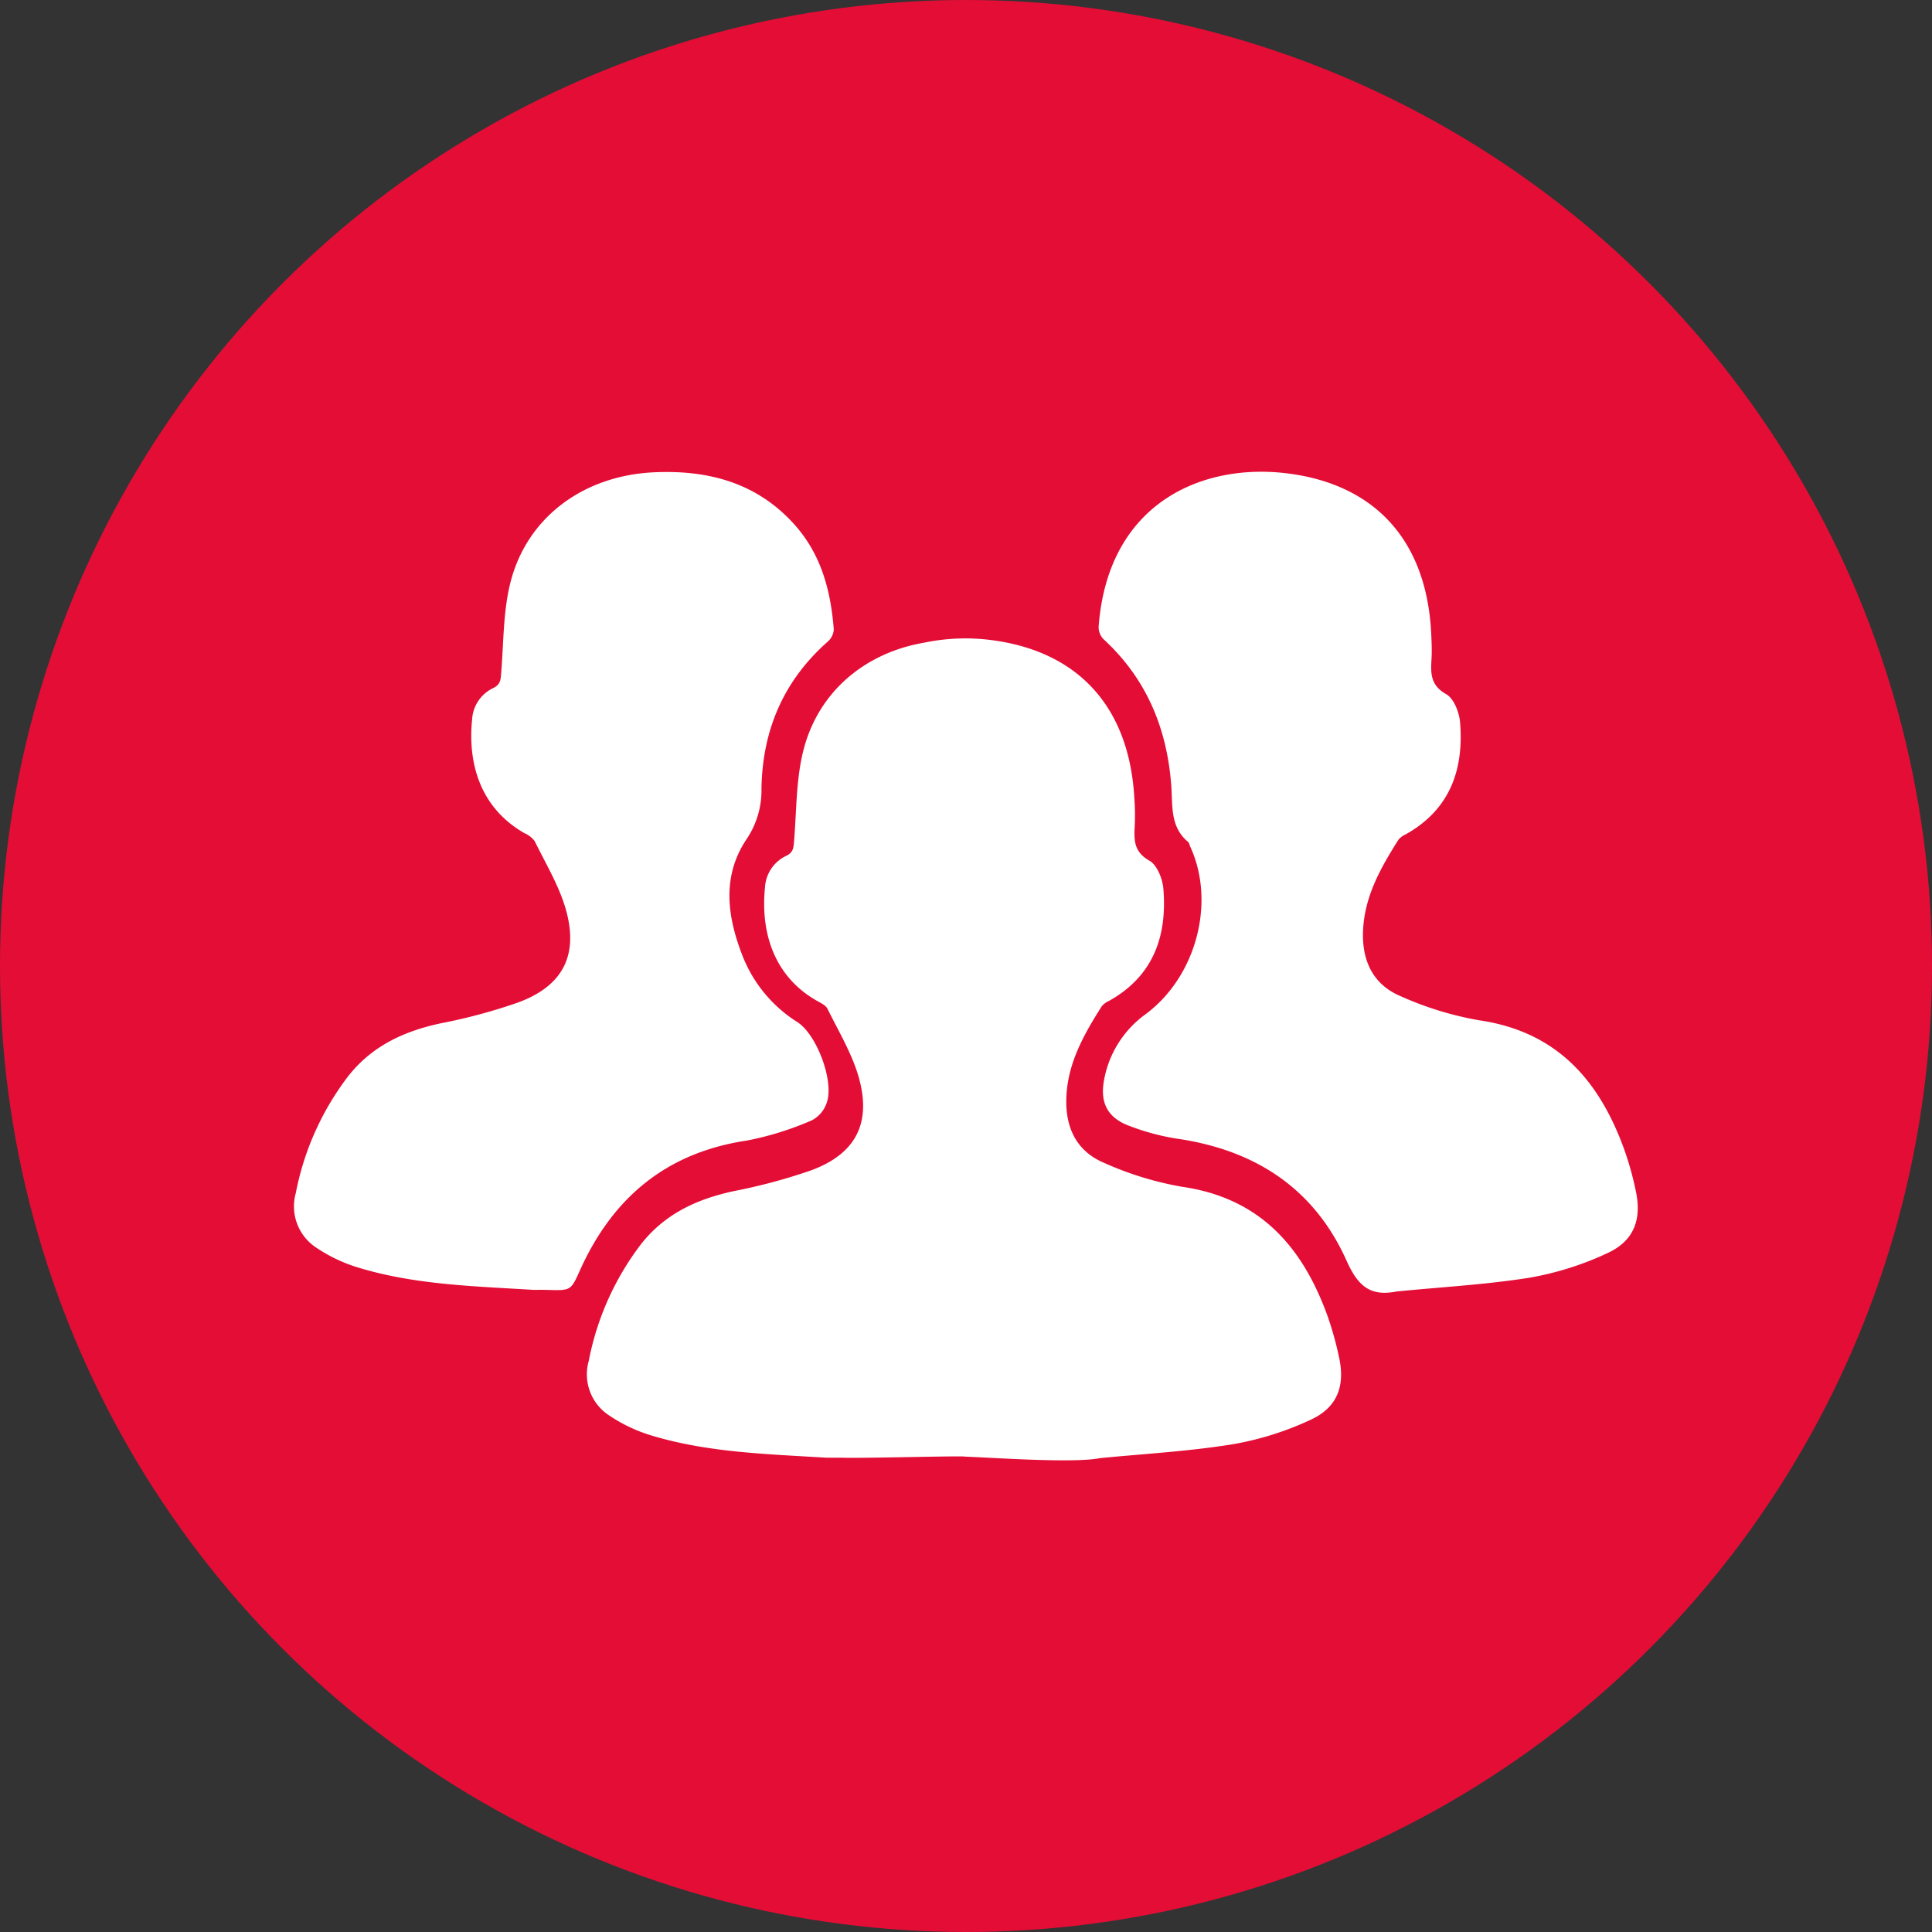
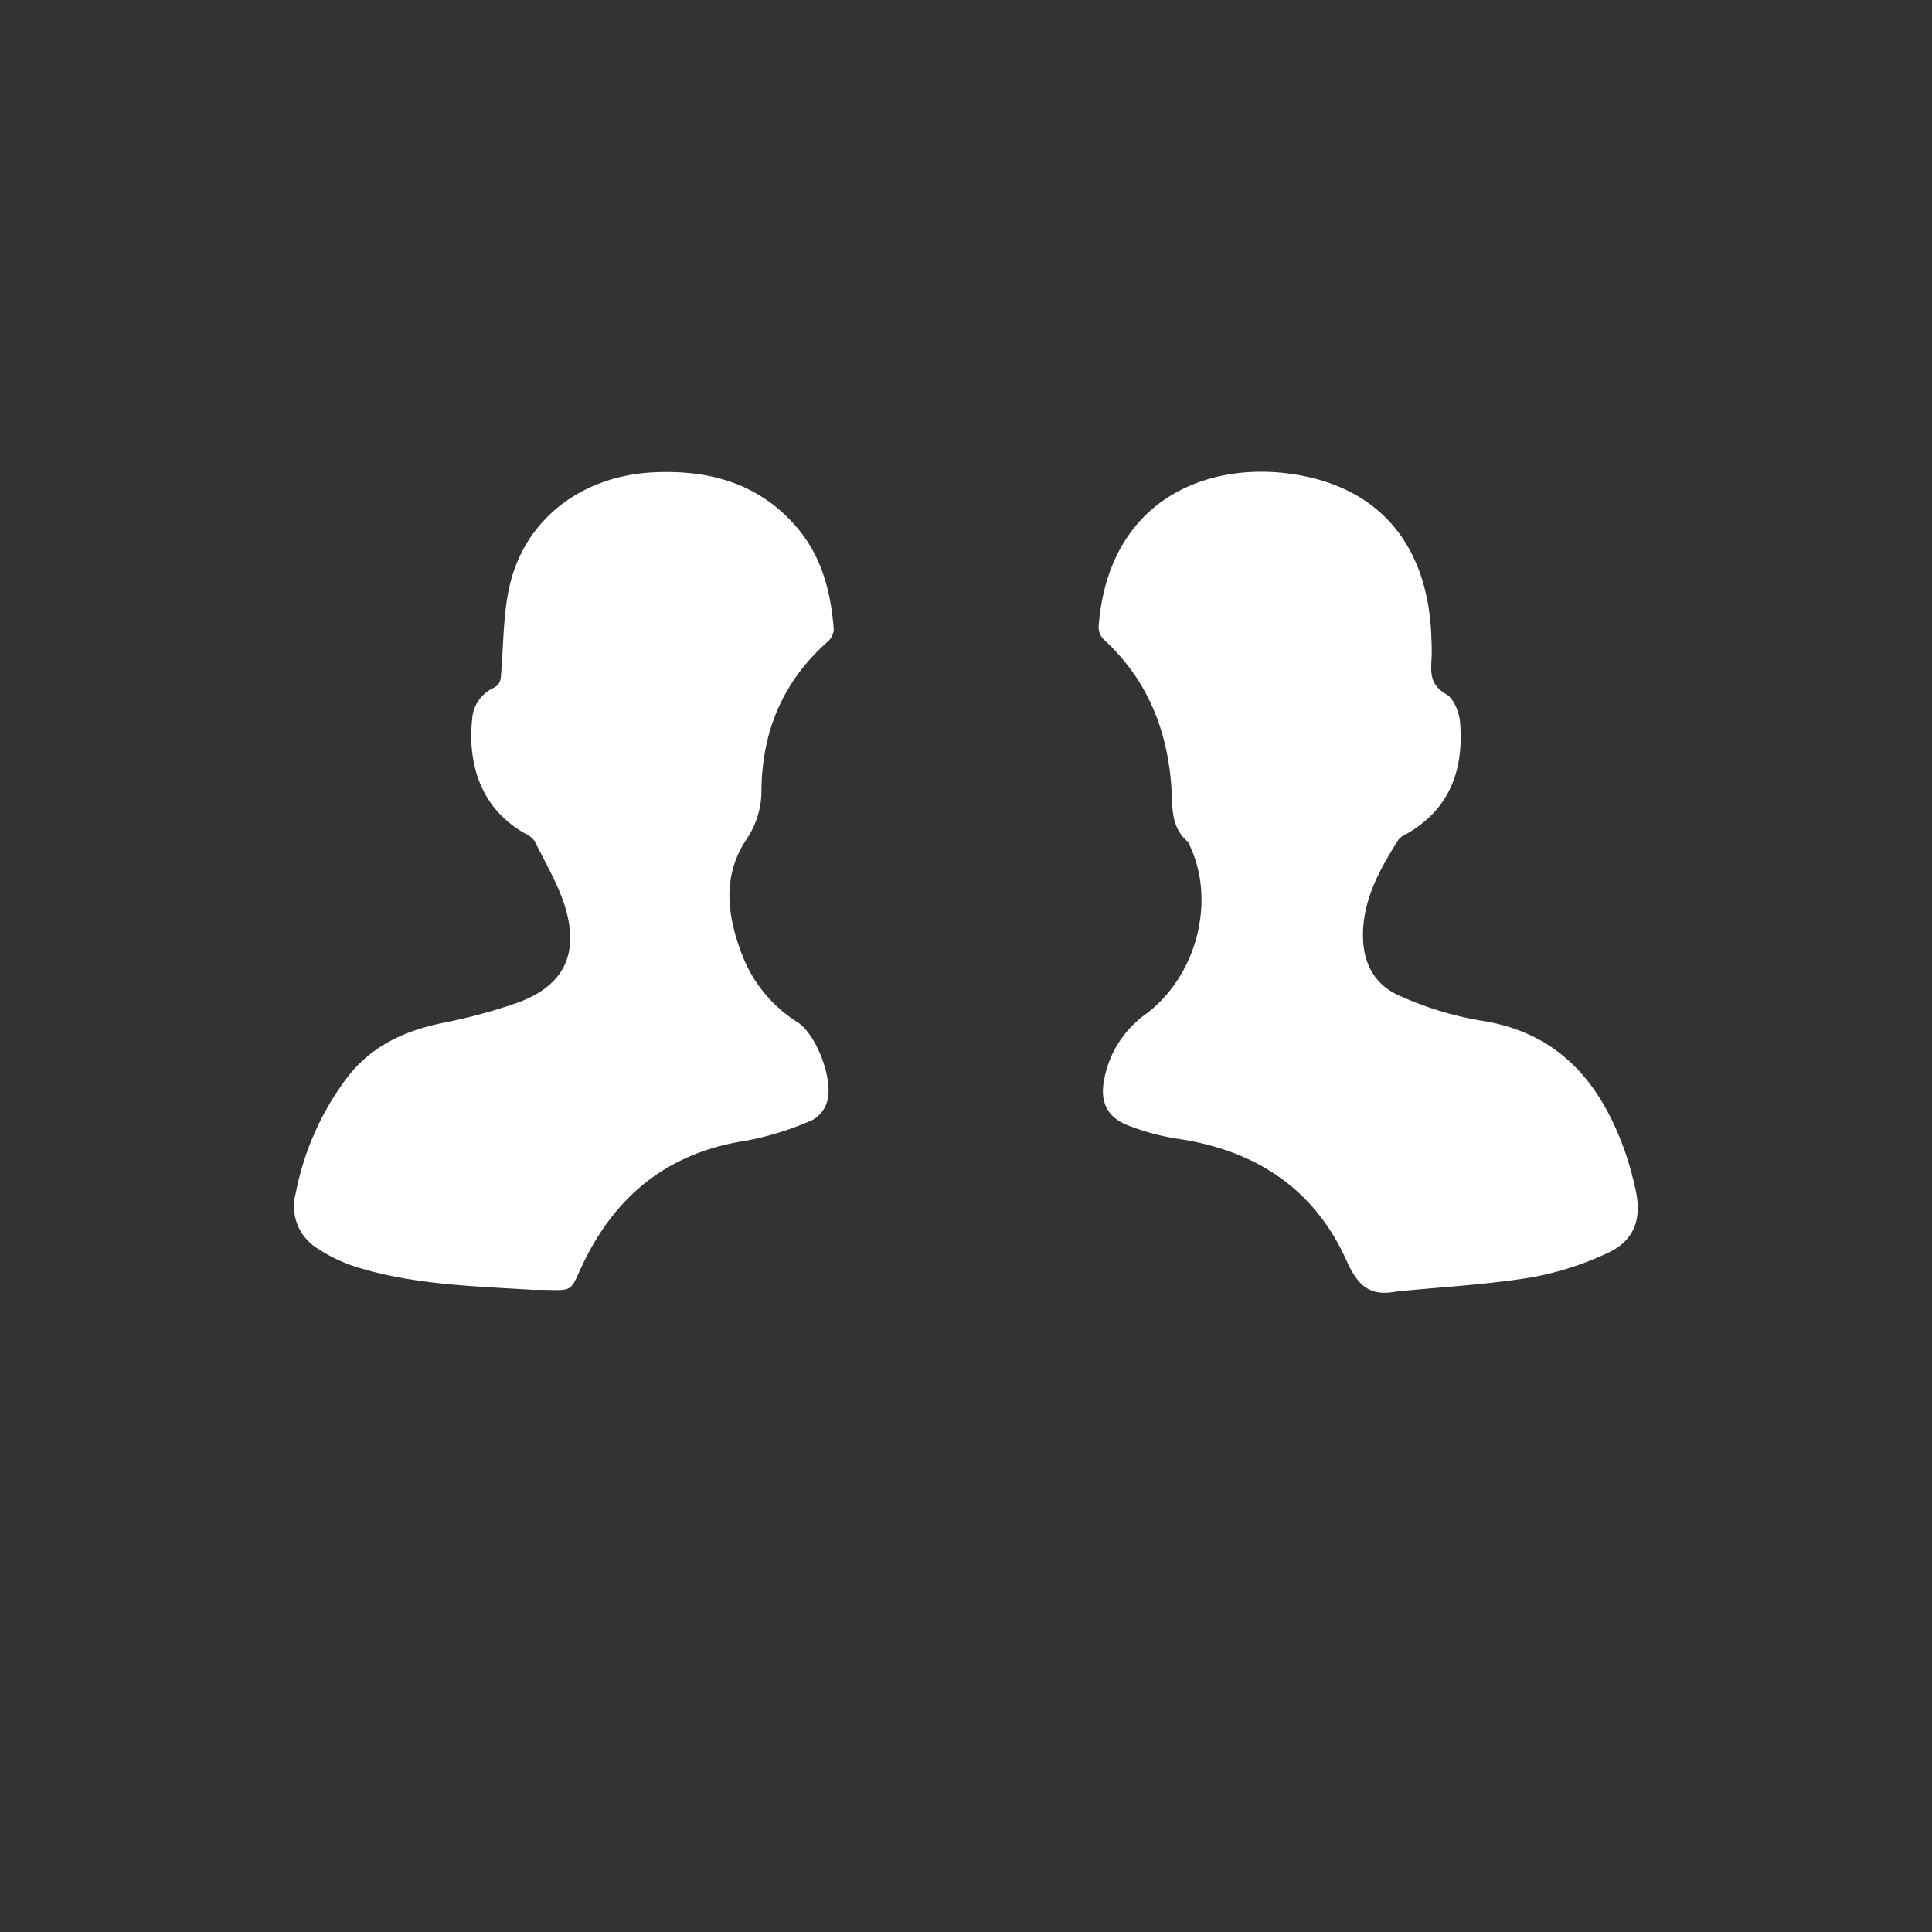
<svg xmlns="http://www.w3.org/2000/svg" viewBox="0 0 300 300">
  <rect x="0" y="0" width="300" height="300" fill="#333333" stroke="none" />
  <defs>
    <style>.cls-1{fill:#E40D36;}.cls-2{fill:#fff;}</style>
  </defs>
  <g id="Layer_2" data-name="Layer 2">
    <g id="Care">
-       <circle class="cls-1" cx="150" cy="150" r="150" />
      <path class="cls-2" d="M216.87,200.54c-4.1.82-6-.85-7.74-4.7-5.06-11.36-14.32-17.32-26.51-19.05a36.19,36.19,0,0,1-7.22-1.95c-3.46-1.26-4.65-3.66-3.94-7.25a16.11,16.11,0,0,1,6.45-10.12c7.86-5.85,10.89-17.38,6.91-26-.11-.25-.16-.59-.35-.75-2.82-2.36-2.36-5.66-2.6-8.79-.67-8.88-3.87-16.58-10.54-22.7a2.67,2.67,0,0,1-.73-2c1.49-19.32,16.31-25.42,29.48-23.7,13.69,1.78,21.42,10.64,22.15,24.7.06,1.32.13,2.65.06,4-.13,2.23-.24,4.15,2.27,5.56,1.17.65,2,2.75,2.15,4.27.63,7.4-1.52,13.61-8.4,17.48a3.07,3.07,0,0,0-1.16.85c-2.87,4.55-5.49,9.17-5.51,14.83,0,4.47,1.89,7.82,5.88,9.48a51.29,51.29,0,0,0,12.1,3.72c12.14,1.75,18.75,9.36,22.63,20.18a48.07,48.07,0,0,1,1.73,6.21c1,4.47-.21,7.85-4.35,9.76a47.61,47.61,0,0,1-12.24,3.85C230.61,199.49,223.71,199.86,216.87,200.54Z" />
      <path class="cls-2" d="M82.83,200.29c-9.29-.57-18.43-.79-27.23-3.47a24.09,24.09,0,0,1-6.36-3,7.66,7.66,0,0,1-3.31-8.56,43.38,43.38,0,0,1,8.1-18.1c3.73-4.77,8.74-7.06,14.5-8.28a85.55,85.55,0,0,0,11.85-3.19c7-2.55,9.52-7.34,7.47-14.52-1.06-3.68-3.12-7.08-4.82-10.55a3.85,3.85,0,0,0-1.6-1.25c-7-4-8.8-11.06-8.12-17.66a5.74,5.74,0,0,1,3.22-4.84c1.24-.58,1.21-1.37,1.3-2.46.39-4.76.29-9.67,1.5-14.23,2.66-10,11.39-16.33,22.18-16.84,8.35-.39,15.9,1.55,21.75,8C127.5,86,129,91.68,129.47,97.76a2.76,2.76,0,0,1-.94,1.87c-6.88,6.09-10.15,13.77-10.29,22.87a13.5,13.5,0,0,1-2.29,7.77c-3.88,5.77-3.06,12-.64,18.18a21.35,21.35,0,0,0,8.52,10.27c3,1.94,5.72,9.15,4.55,12.5a4.78,4.78,0,0,1-2.29,2.73A47.87,47.87,0,0,1,116,177.1c-12.5,1.86-20.84,8.84-25.93,20.12-1.43,3.17-1.39,3.18-5,3.08C84.3,200.27,83.46,200.29,82.83,200.29Z" />
-       <path class="cls-2" d="M149.82,226.16c-3.47-.07-15.63.3-19.2.19-.84,0-1.67,0-2.31,0-9.29-.57-18.43-.8-27.23-3.47a24.06,24.06,0,0,1-6.35-3,7.61,7.61,0,0,1-3.31-8.55,43.36,43.36,0,0,1,8.09-18.1c3.73-4.77,8.75-7.06,14.51-8.29a87.73,87.73,0,0,0,11.85-3.18c7-2.55,9.51-7.35,7.46-14.53-1.05-3.67-3.11-7.07-4.82-10.55-.26-.55-1-.91-1.6-1.24-7-3.95-8.8-11.07-8.12-17.66a5.76,5.76,0,0,1,3.22-4.85c1.24-.57,1.21-1.36,1.3-2.45.39-4.76.3-9.68,1.51-14.23,2.36-8.9,9.53-14.89,18.7-16.46A31.33,31.33,0,0,1,154,99.4c13.69,1.79,21.42,10.65,22.15,24.7a35.06,35.06,0,0,1,.06,4c-.12,2.22-.23,4.15,2.28,5.55,1.17.66,2,2.75,2.15,4.27.63,7.4-1.52,13.62-8.4,17.48a3.3,3.3,0,0,0-1.16.85c-2.88,4.55-5.5,9.17-5.51,14.83,0,4.47,1.89,7.82,5.88,9.49a50.58,50.58,0,0,0,12.09,3.71c12.15,1.75,18.76,9.37,22.64,20.18a51.14,51.14,0,0,1,1.73,6.22c1,4.47-.21,7.84-4.35,9.76a47.59,47.59,0,0,1-12.24,3.84c-6.78,1.09-13.68,1.47-20.53,2.14-4.09.83-16.92-.1-21.09-.24" />
    </g>
  </g>
</svg>